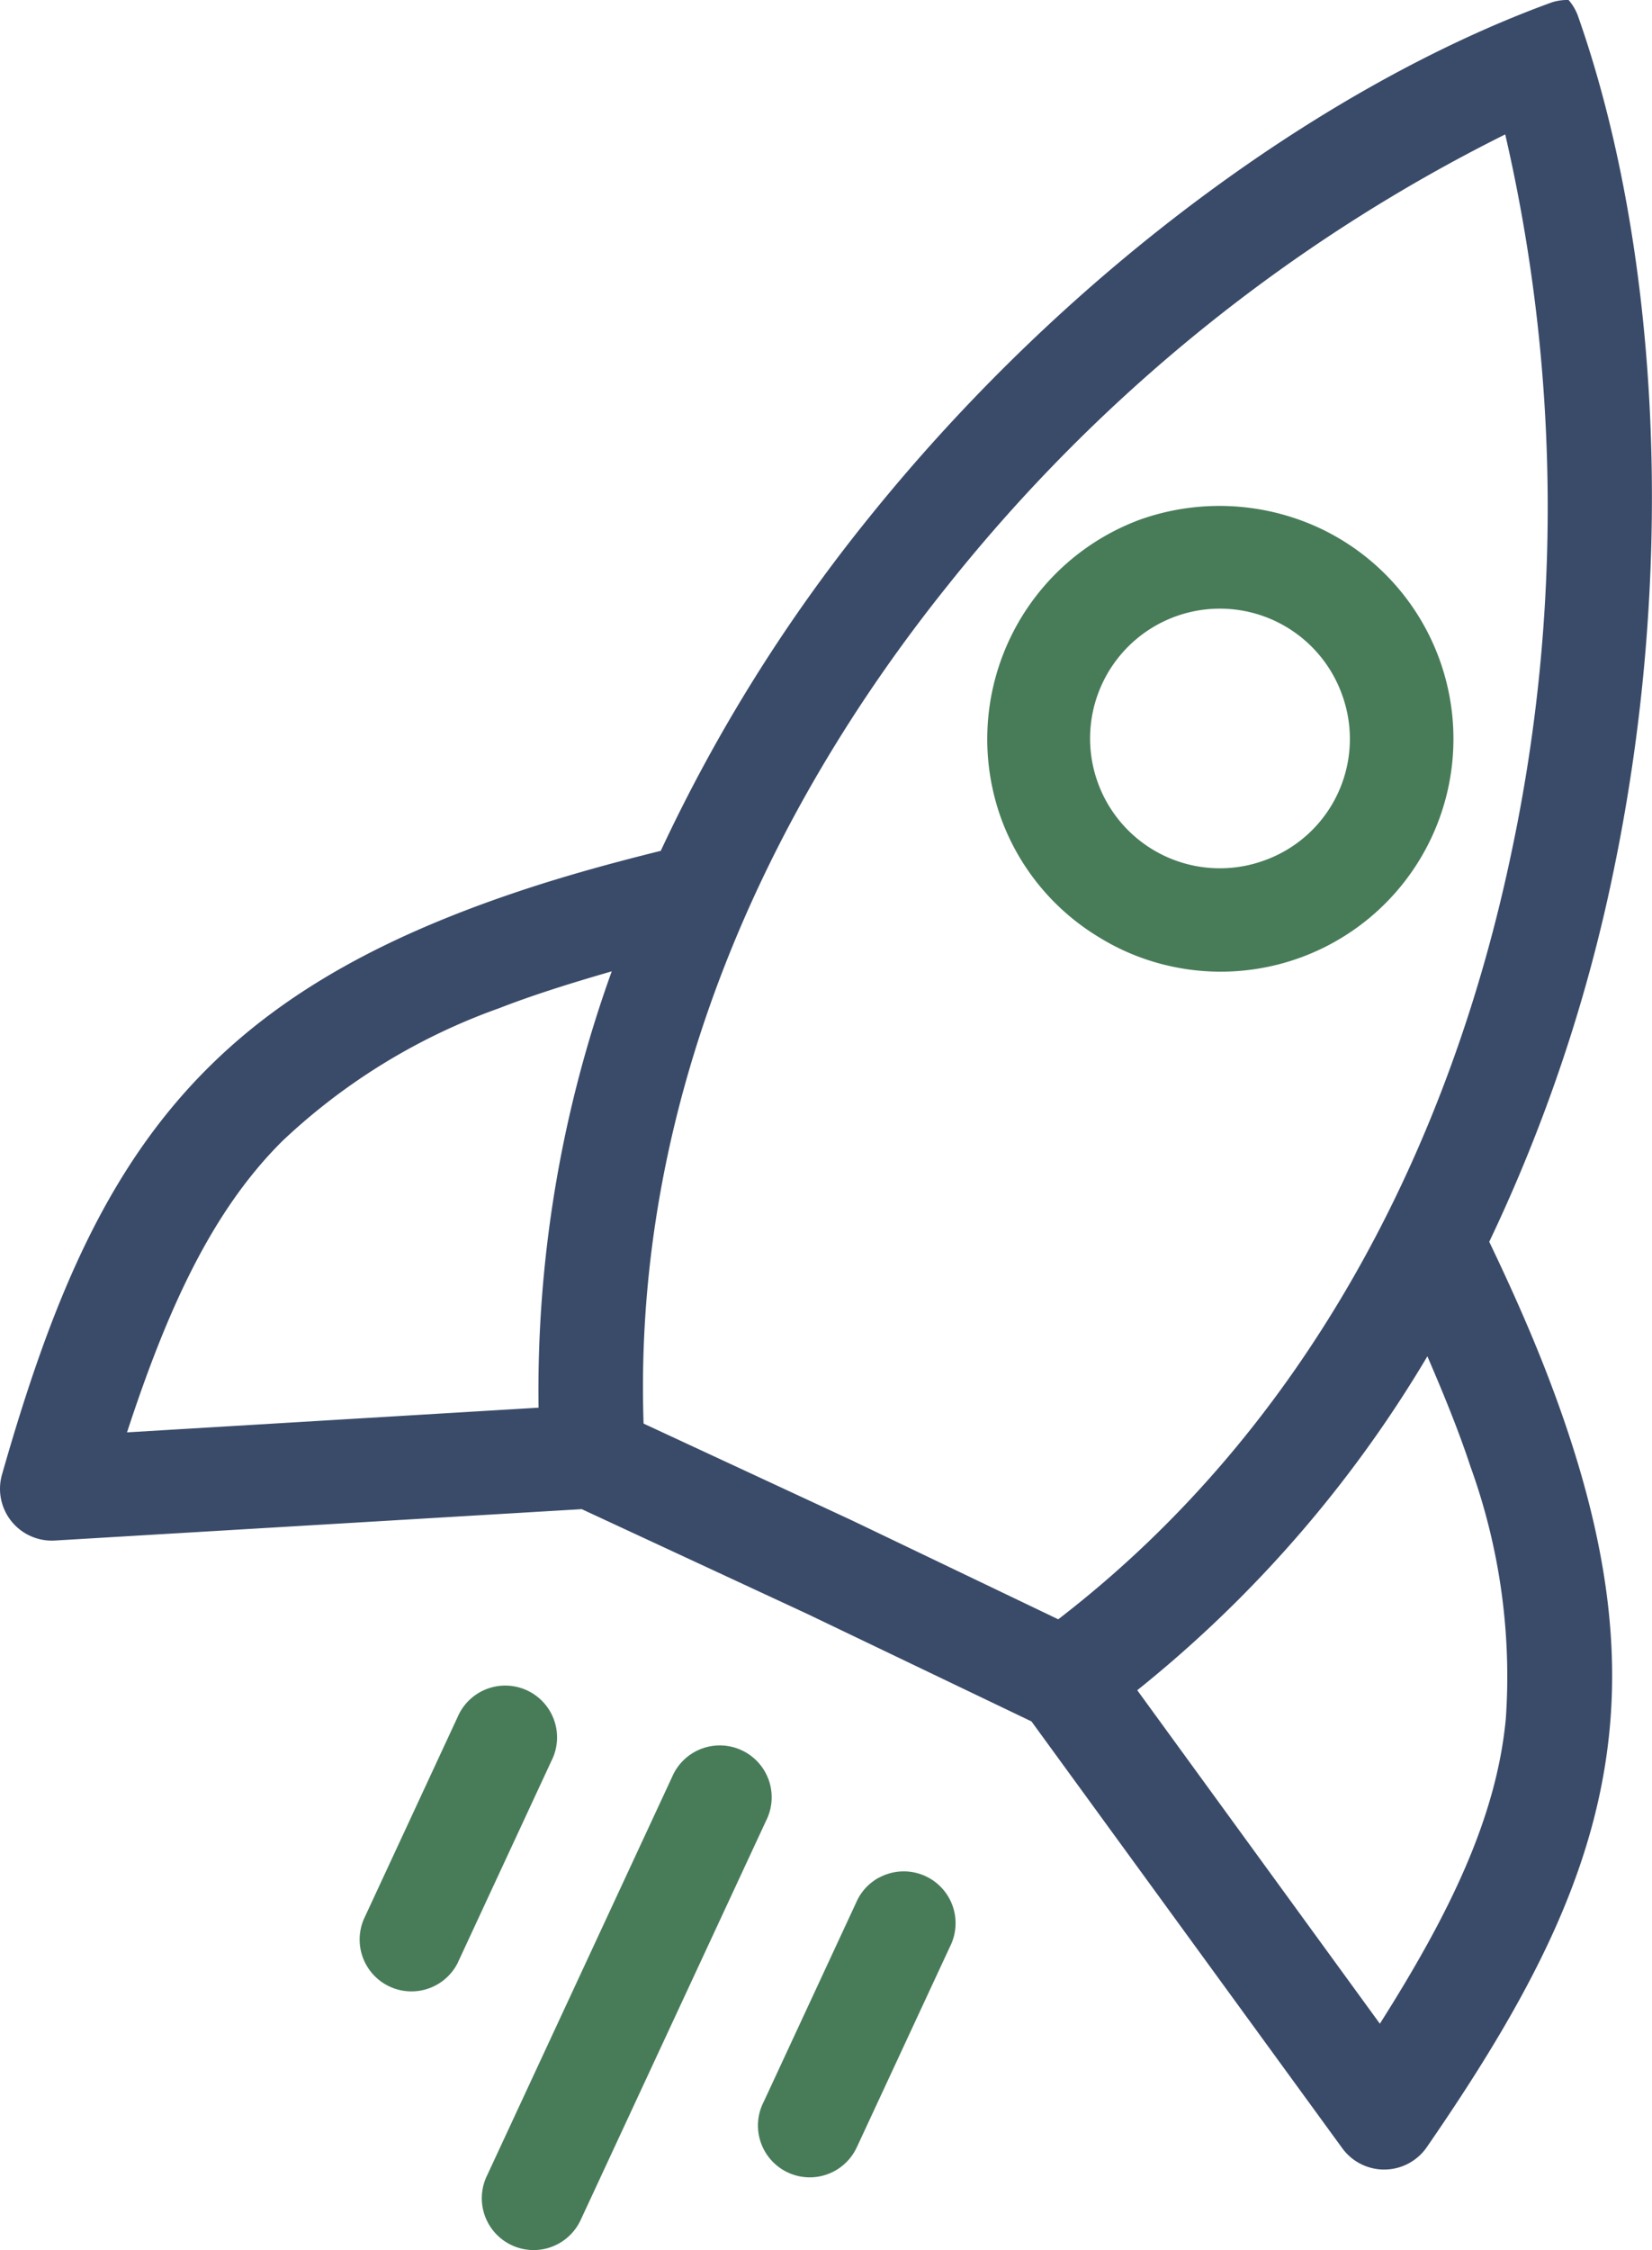
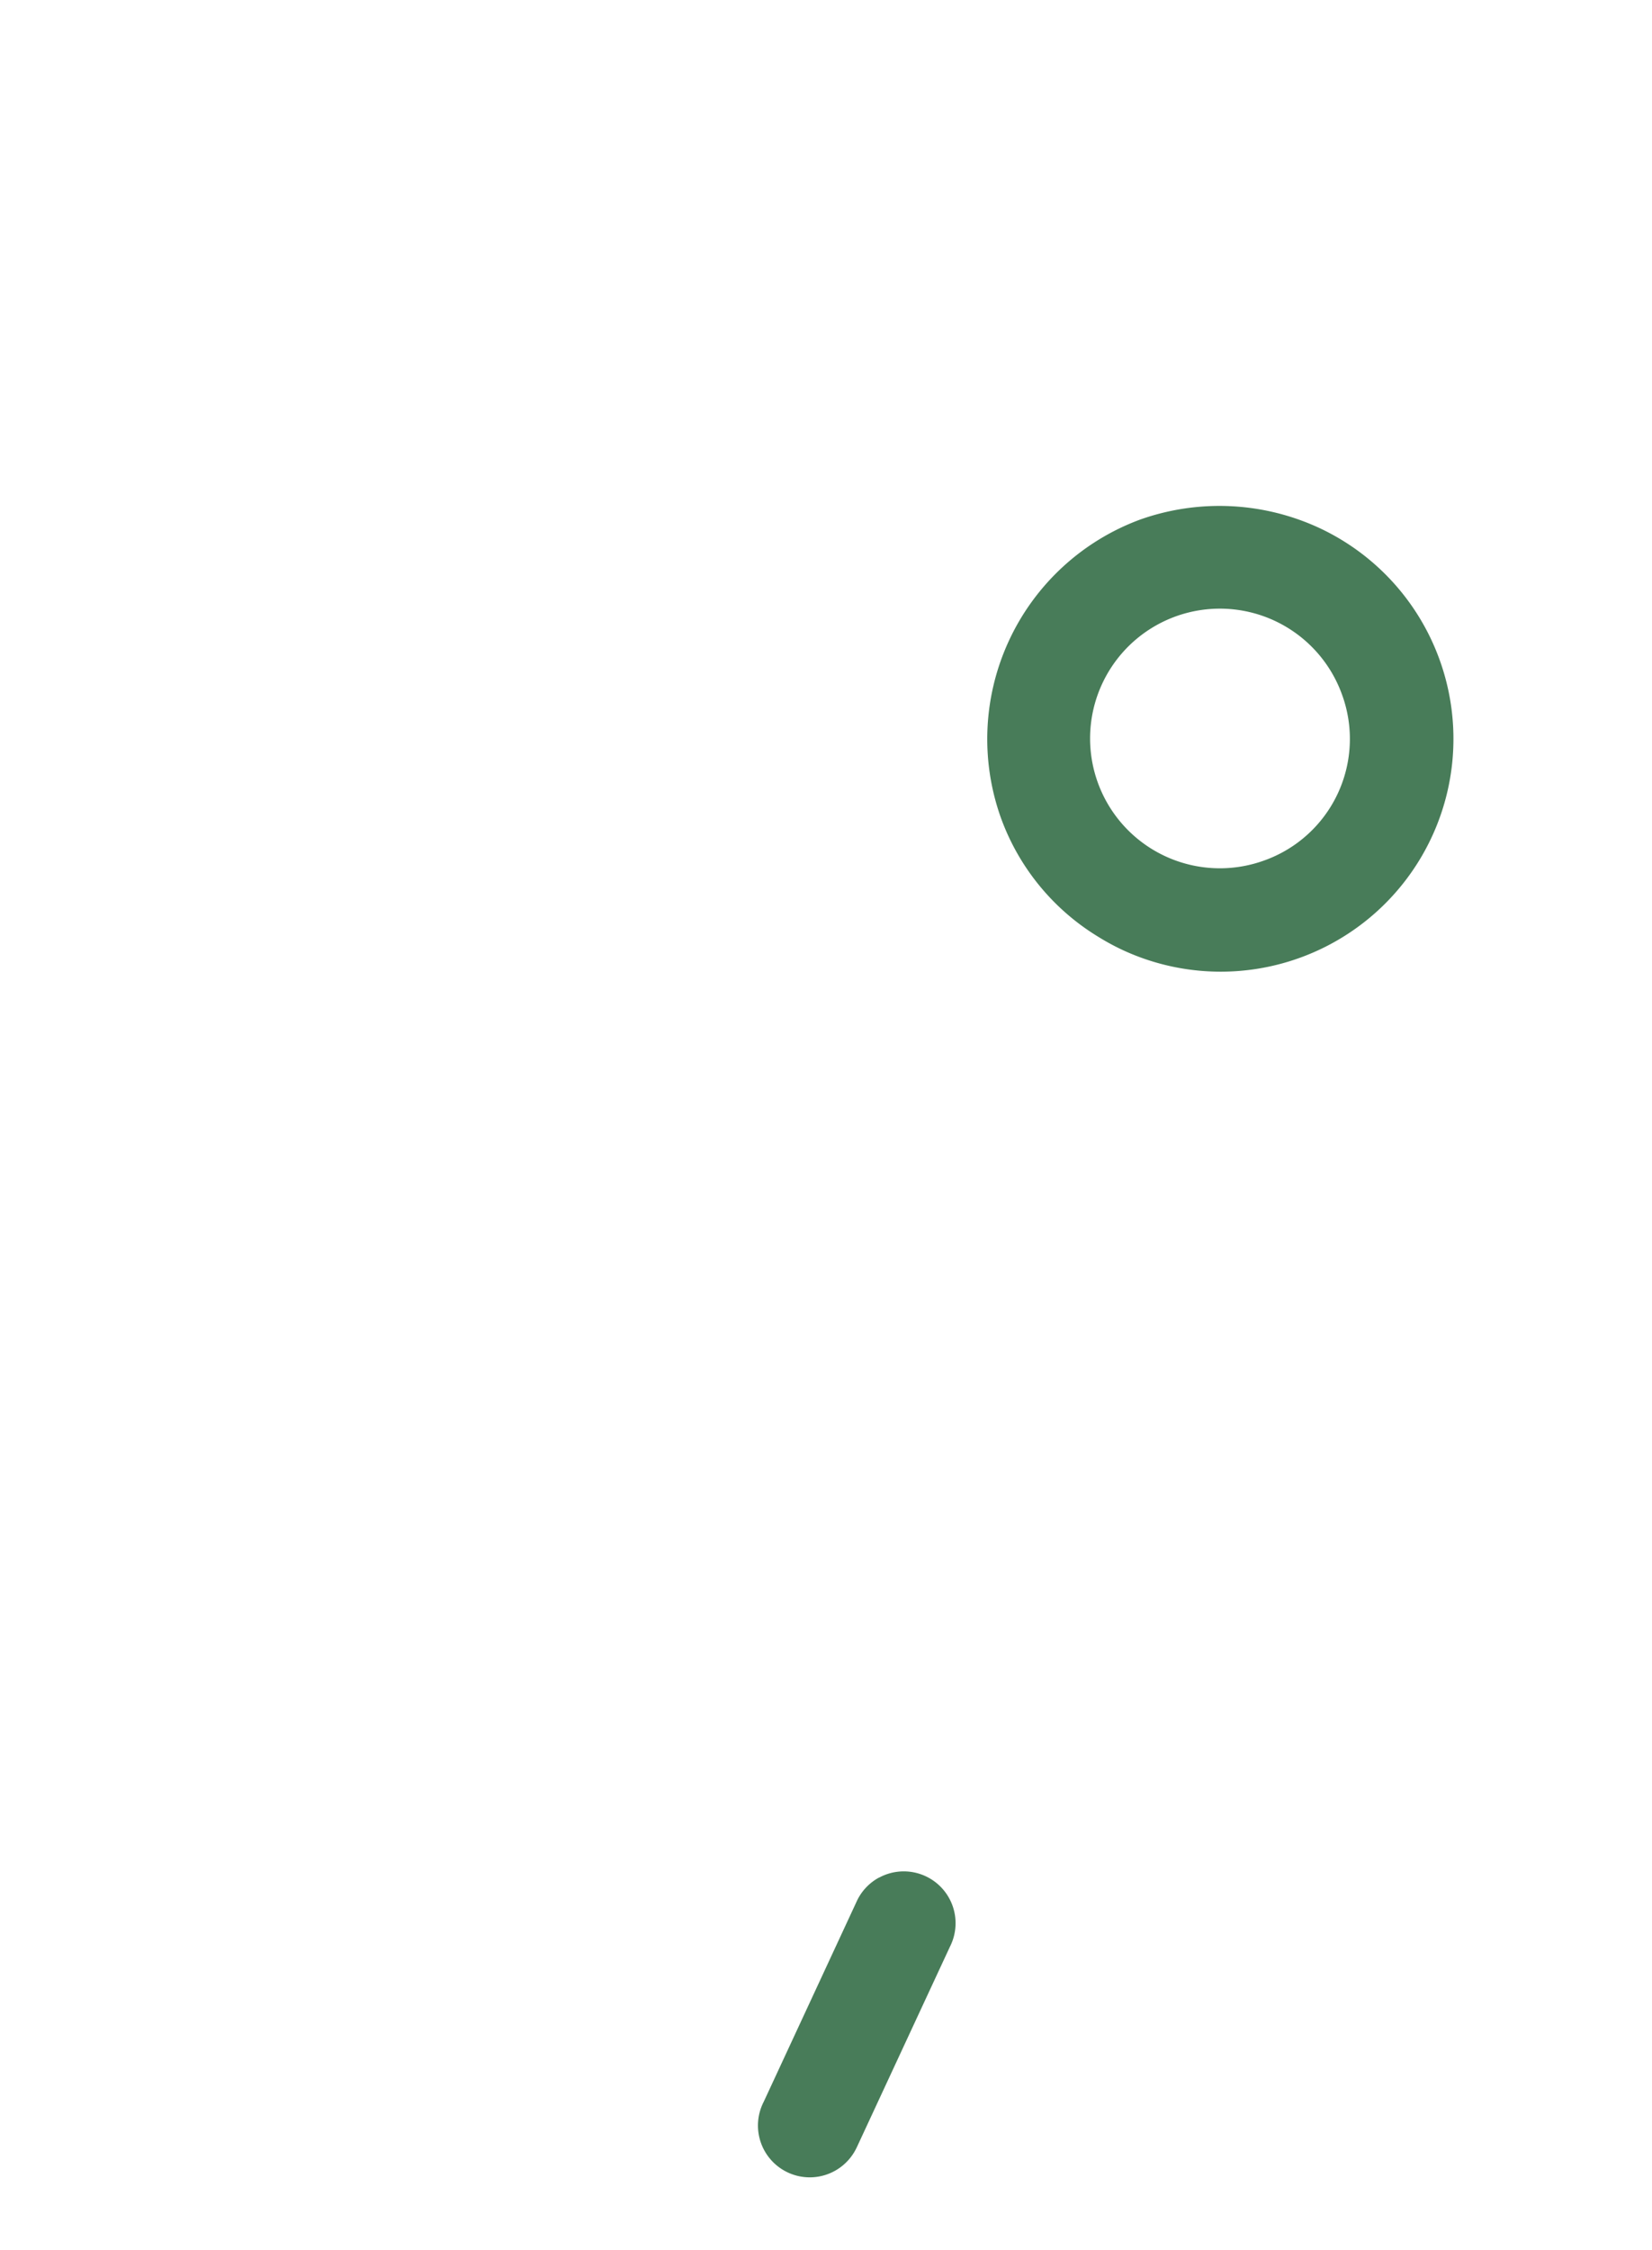
<svg xmlns="http://www.w3.org/2000/svg" width="63.772" height="86.834" viewBox="0 0 63.772 86.834">
  <g id="Groupe_441" data-name="Groupe 441" transform="translate(-9.924 -28.133)">
    <path id="Tracé_374" data-name="Tracé 374" d="M65.479,53.546a8.972,8.972,0,0,0-4.618-5.034,9.163,9.163,0,0,0-6.926-.327,9.031,9.031,0,0,0-5.361,11.544,8.933,8.933,0,0,0,3.74,4.553,9.13,9.13,0,0,0,.879.482A8.985,8.985,0,0,0,65.479,53.546Zm-6.735,7.788a5.01,5.01,0,1,1,2.979-6.414A4.979,4.979,0,0,1,58.744,61.334Z" fill="#487c59" />
    <g id="Groupe_440" data-name="Groupe 440">
-       <path id="Tracé_375" data-name="Tracé 375" d="M38.61,95.706a2,2,0,0,0-2.731.981l-7.148,15.392a2,2,0,0,0,3.585,1.776c.012-.024.023-.047.034-.071L39.5,98.392A2,2,0,0,0,38.61,95.706Z" fill="#487c59" />
-       <path id="Tracé_376" data-name="Tracé 376" d="M27.6,103.867l.033-.07,3.574-7.7a2,2,0,1,0-3.618-1.7l-3.574,7.7a2,2,0,1,0,3.585,1.775Z" fill="#487c59" />
      <path id="Tracé_377" data-name="Tracé 377" d="M43.862,100.589a1.991,1.991,0,0,0-.882.955l-3.574,7.7a2,2,0,1,0,3.584,1.775c.012-.023.023-.047.034-.071l3.574-7.695a2,2,0,0,0-2.736-2.66Z" fill="#487c59" />
    </g>
-     <path id="Tracé_378" data-name="Tracé 378" d="M72.064,94.828c.388-4.182-.435-8.58-2.483-13.836-.608-1.559-1.341-3.211-2.168-4.935a62.461,62.461,0,0,0,4.8-14.312c2.553-12.281,1.614-24.5-1.369-32.978l-.019-.054a1.94,1.94,0,0,0-.35-.58,1.933,1.933,0,0,0-.672.1l-.053.02c-8.438,3.086-18.469,10.131-26.325,19.91a62.477,62.477,0,0,0-7.994,12.806c-1.856.459-3.6.943-5.187,1.465-5.359,1.761-9.276,3.921-12.258,6.879C14.013,73.254,11.9,78.386,10,85.043a2,2,0,0,0,2.06,2.541l20.321-1.21,8.706,4.043,8.655,4.149,11.986,16.455A2,2,0,0,0,65,111C68.93,105.3,71.548,100.4,72.064,94.828ZM14.827,83.411c1.572-4.8,3.292-8.557,6-11.246A23.8,23.8,0,0,1,29.2,67.039c1.3-.507,2.762-.964,4.339-1.42a47.65,47.65,0,0,0-2.825,16.839Zm35.948,7.214L42.794,86.8l-8.026-3.728C34.358,70.8,39.377,59.6,46.546,50.681A63.981,63.981,0,0,1,68.03,33.32a64,64,0,0,1,.259,27.621C65.959,72.147,60.507,83.14,50.775,90.625Zm12.416,15.607-9.366-12.87a47.642,47.642,0,0,0,11.2-12.887c.65,1.508,1.227,2.926,1.662,4.252a23.793,23.793,0,0,1,1.367,9.722C67.7,98.252,65.894,101.969,63.191,106.232Z" fill="#3a4b69" />
  </g>
</svg>